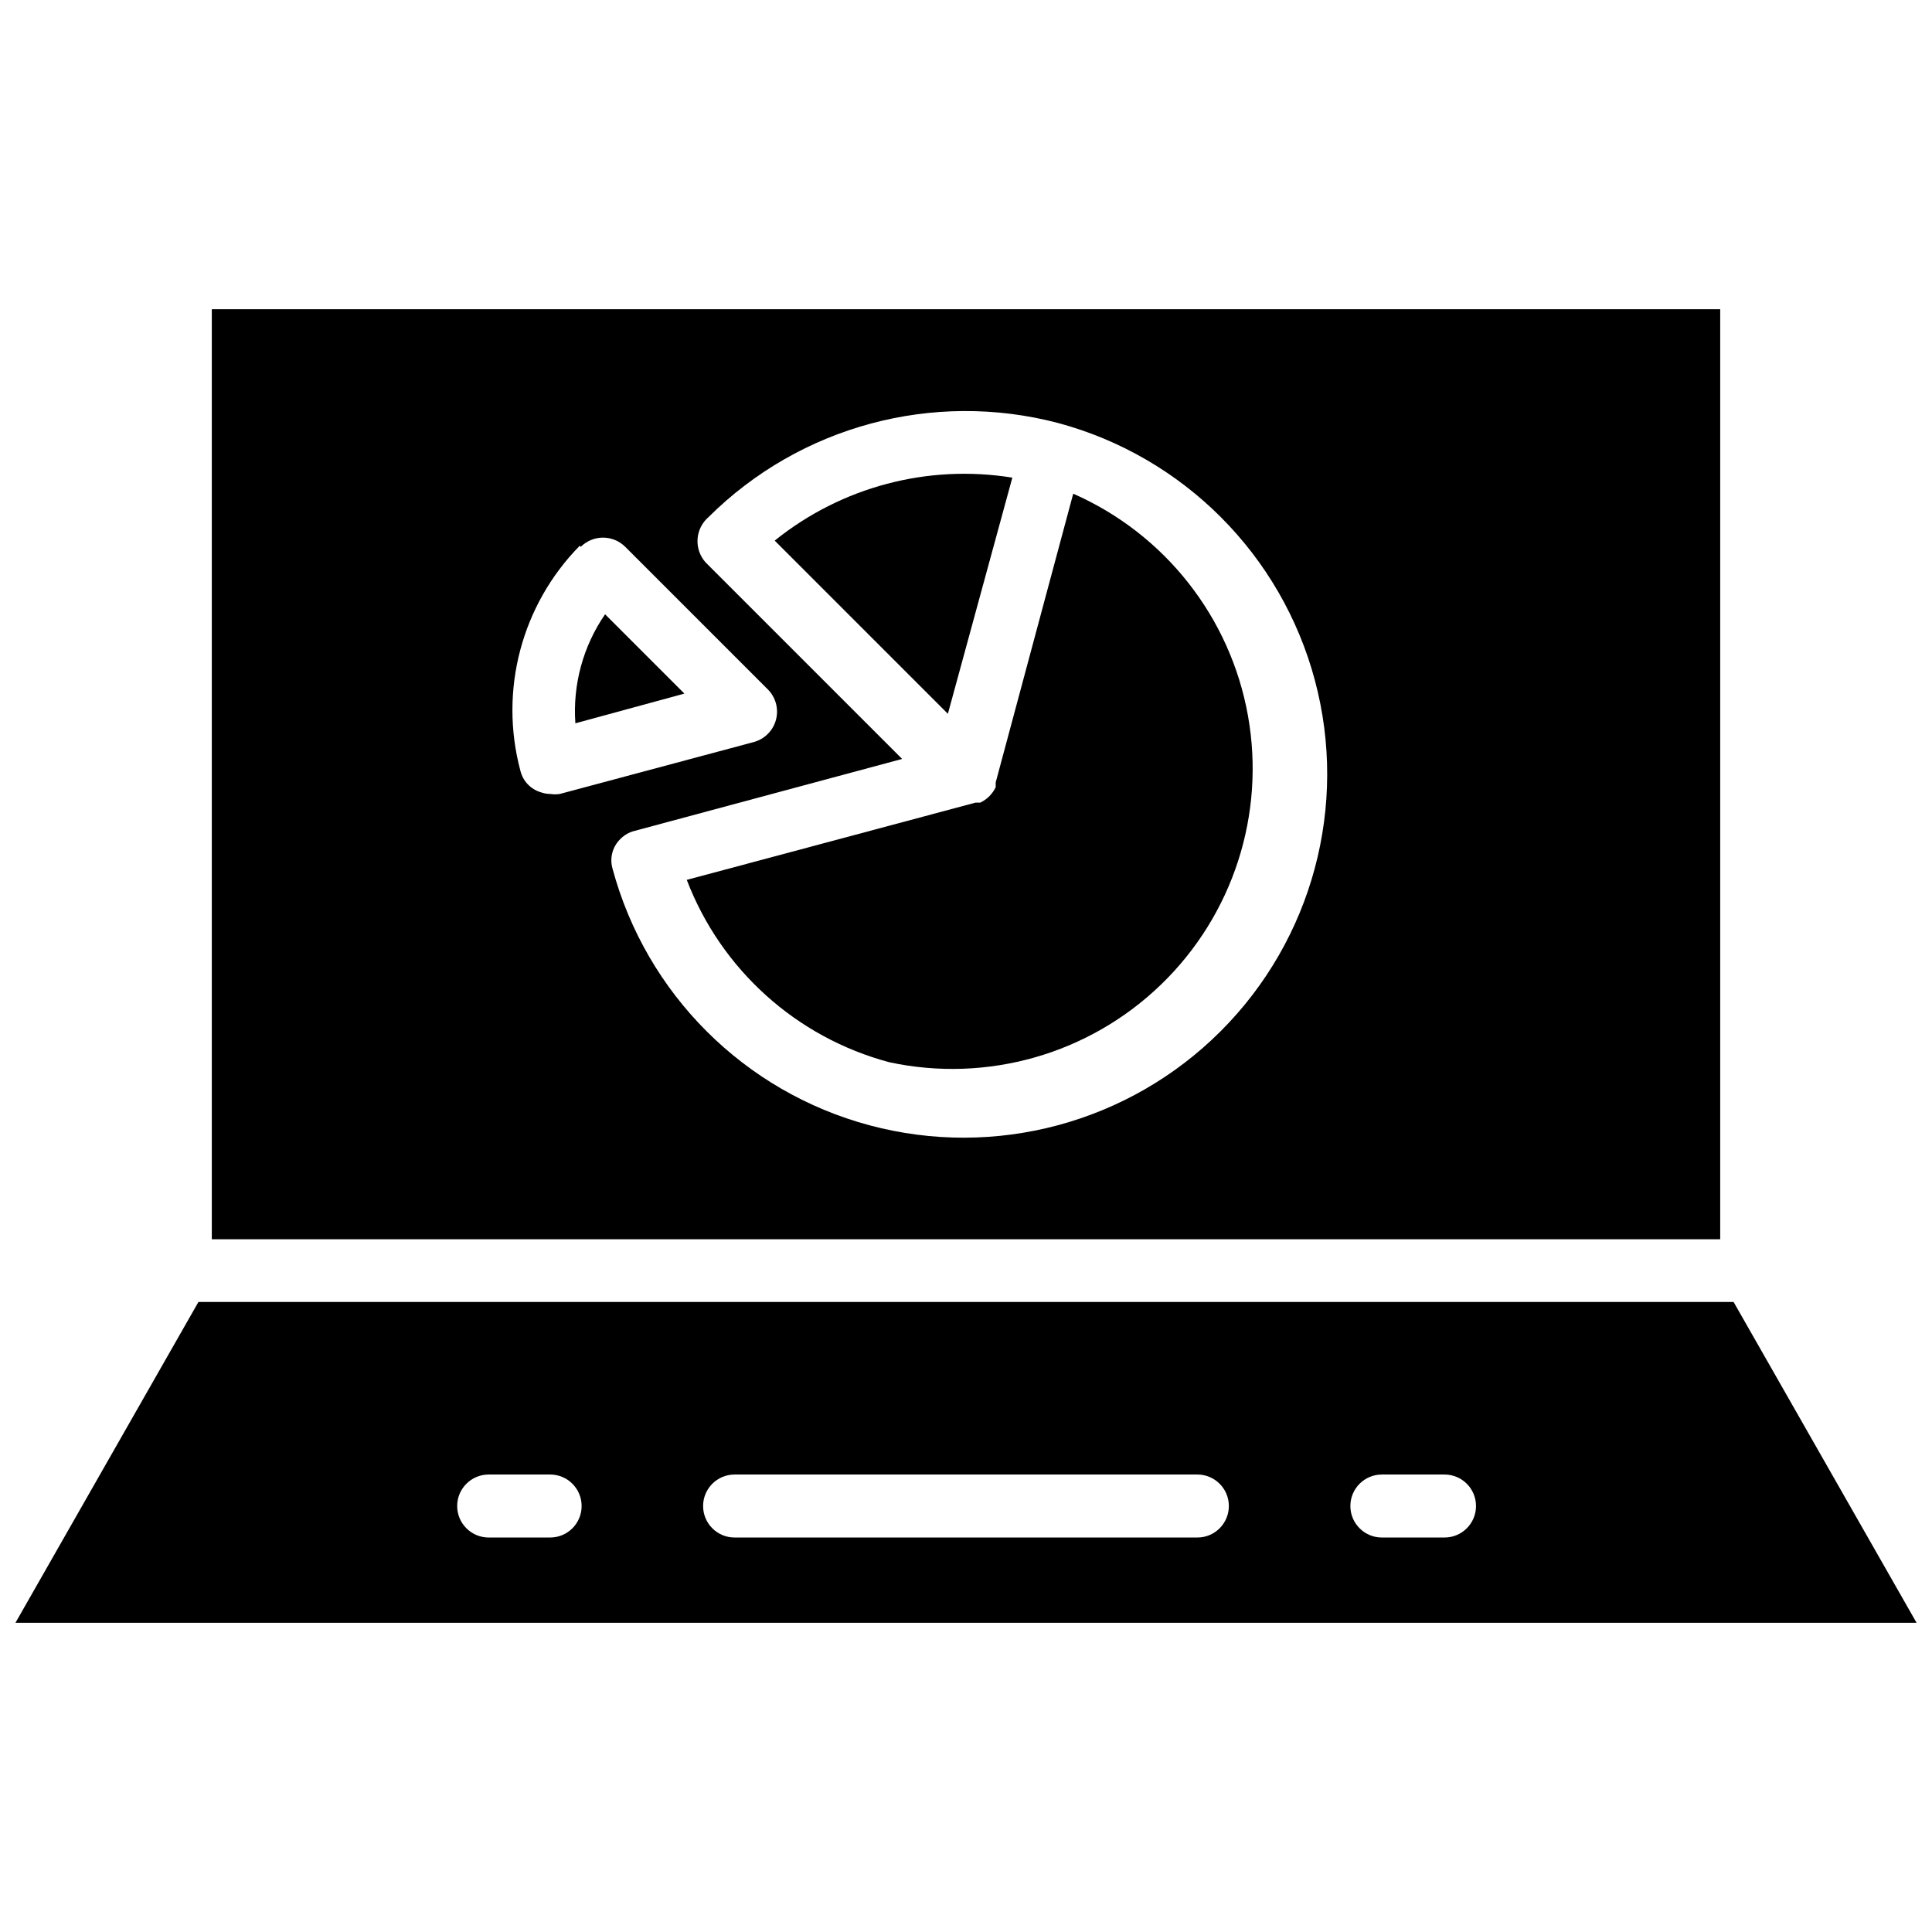
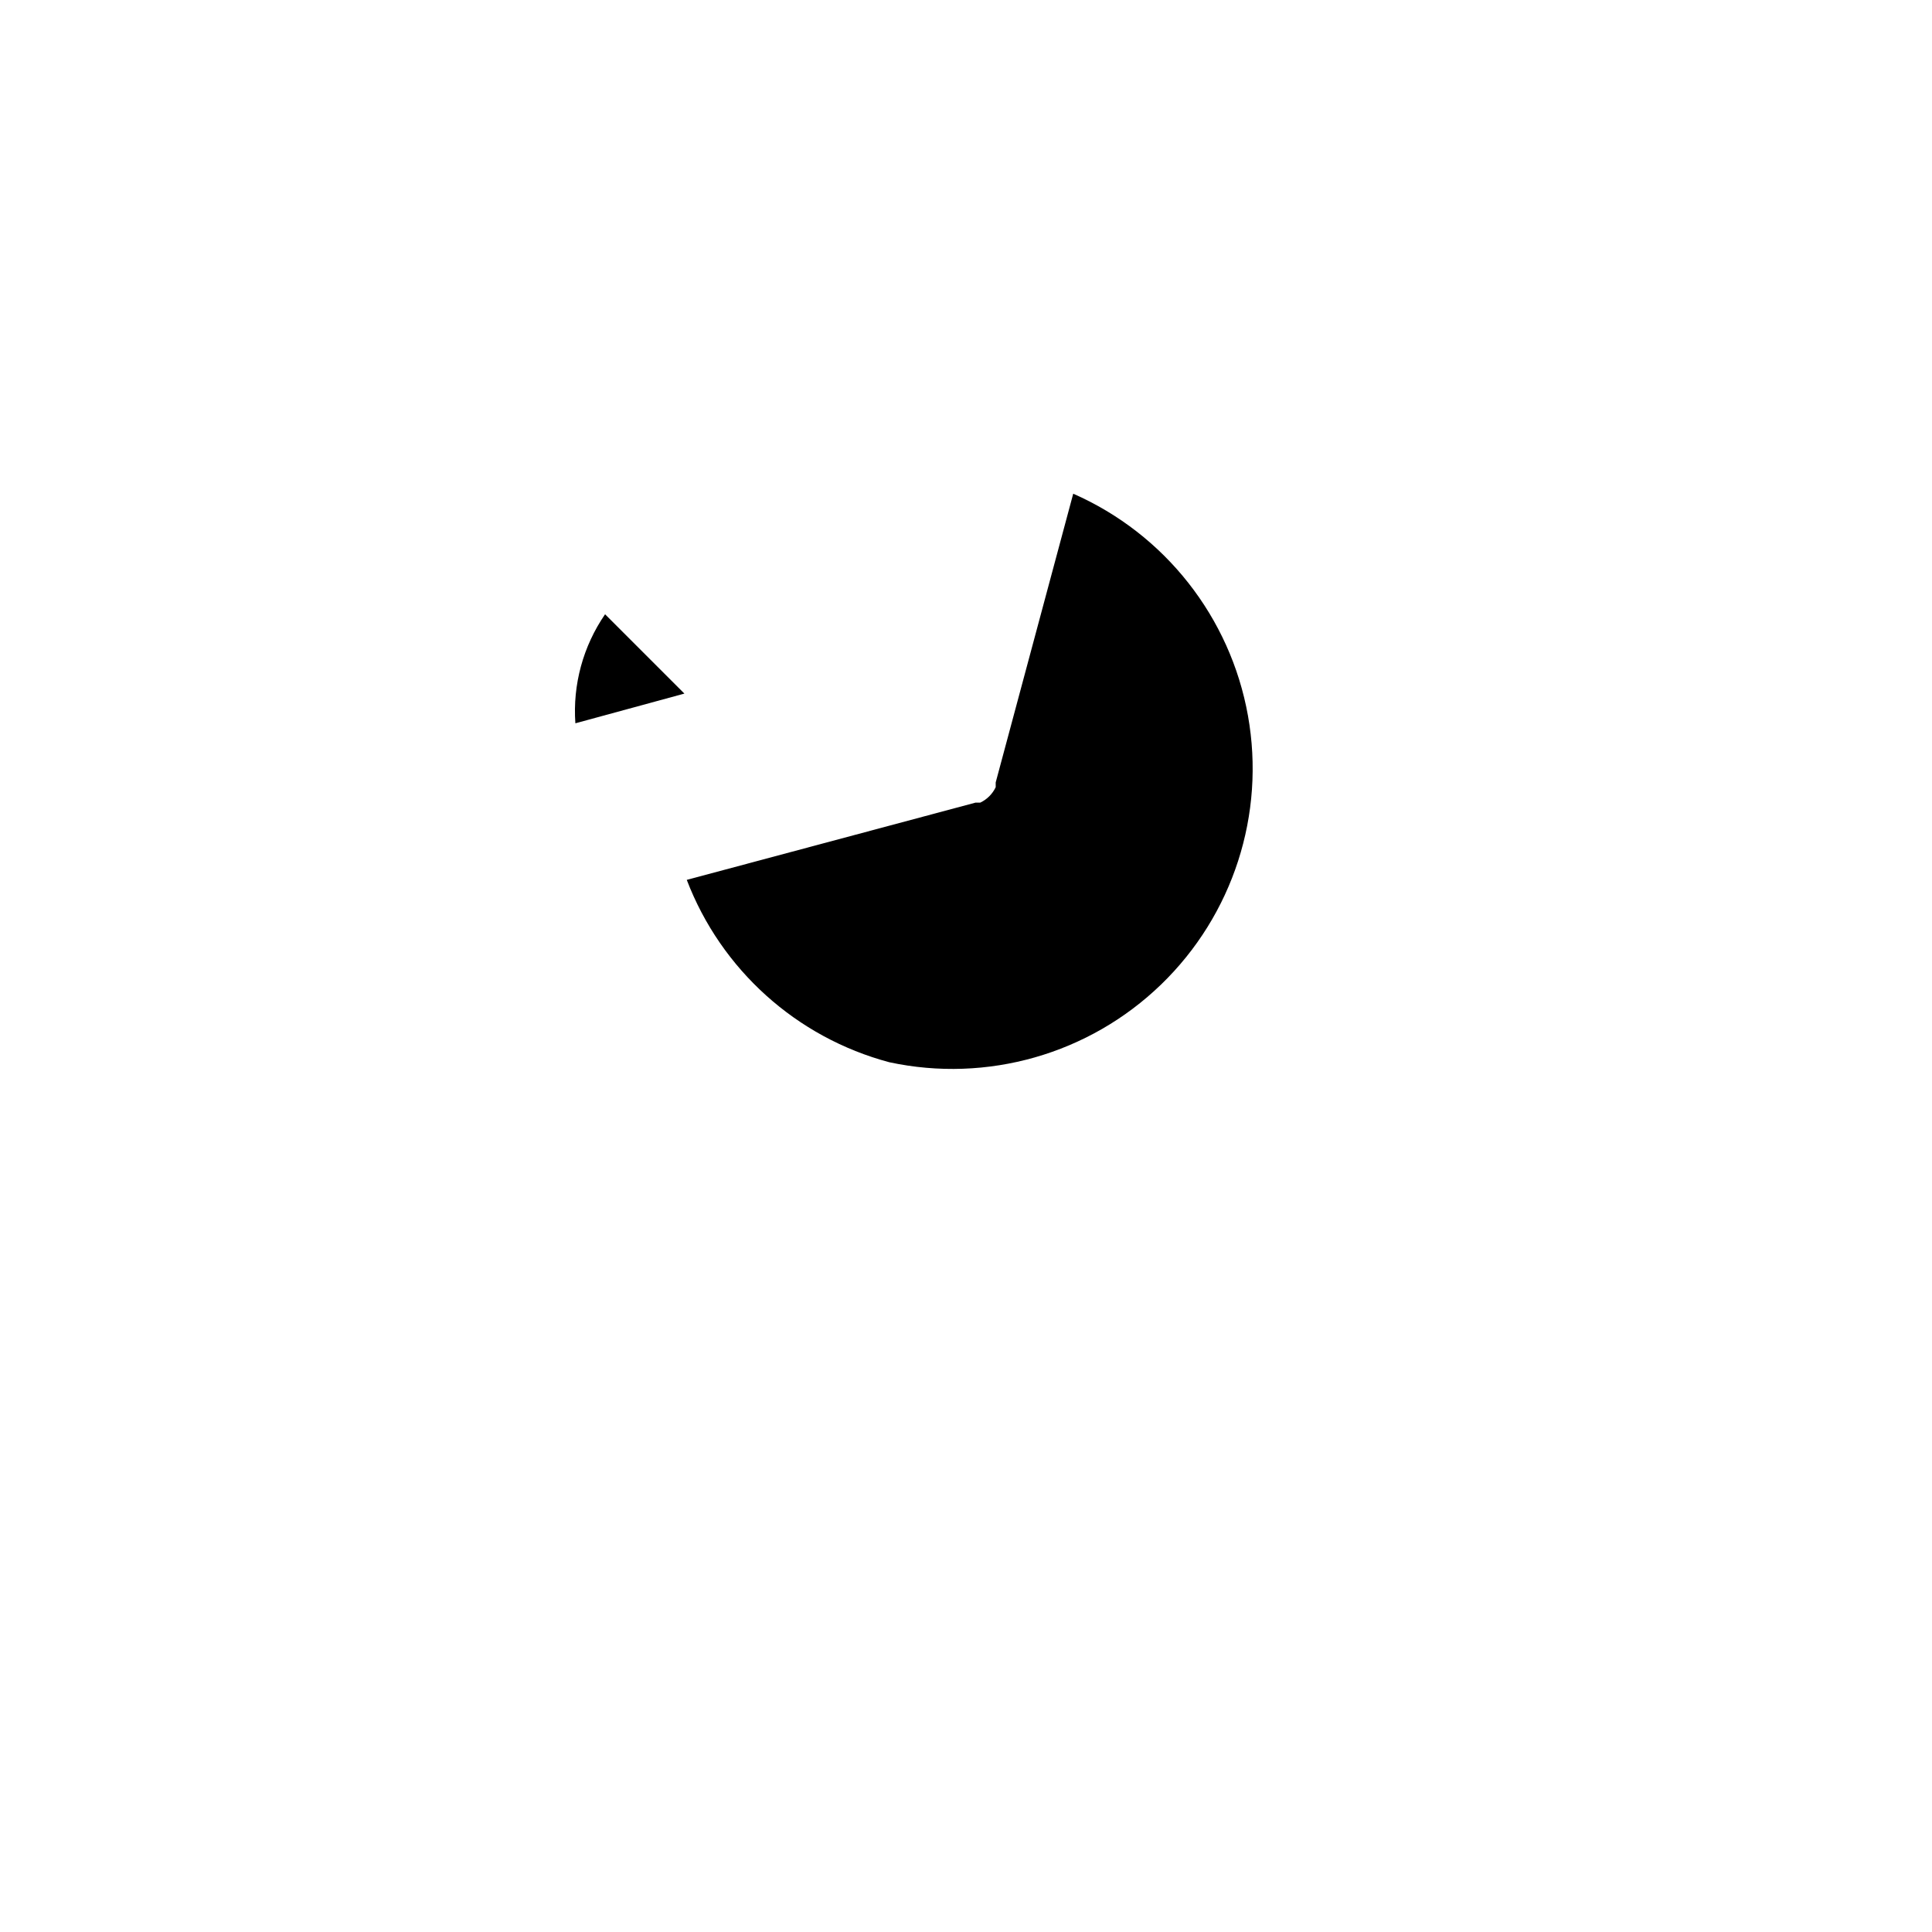
<svg xmlns="http://www.w3.org/2000/svg" width="800px" height="800px" version="1.1" viewBox="144 144 512 512">
  <defs>
    <clipPath id="a">
      <path d="m148.09 489h503.81v86h-503.81z" />
    </clipPath>
  </defs>
  <path d="m304.35 306.79c-5.824 8.457-8.602 18.648-7.871 28.891l28.891-7.871z" />
-   <path d="m412.28 270.58c-22.406-3.617-45.297 2.449-62.977 16.688l45.895 45.895z" />
  <path d="m407.87 351.35v0.629 0.633c-0.852 1.797-2.297 3.242-4.094 4.094h-1.258l-76.516 20.469-0.004-0.004c9.102 23.797 29.07 41.777 53.688 48.336 25.93 5.562 52.926-2.152 71.996-20.582 19.074-18.426 27.711-45.141 23.043-71.246-4.668-26.105-22.035-48.168-46.309-58.844z" />
-   <path d="m599.87 472.42v-246.47h-399.74v246.47zm-268.12-191.37c24.273-24.152 59.527-33.648 92.652-24.953 33.223 8.941 59.16 34.918 68.047 68.156 8.887 33.238-0.621 68.691-24.953 93.02-24.328 24.328-59.781 33.84-93.02 24.953-33.238-8.887-59.215-34.824-68.156-68.047-0.809-2.816 0.008-5.848 2.125-7.875 1.039-1.047 2.348-1.781 3.781-2.125l70.848-19.051-52.035-52.035v0.004c-1.531-1.68-2.32-3.906-2.184-6.172 0.133-2.269 1.176-4.387 2.894-5.875zm-33.852 7.871v0.004c1.566-1.57 3.688-2.449 5.902-2.449 2.215 0 4.34 0.879 5.906 2.449l37.785 37.785c2.094 2.102 2.914 5.16 2.152 8.027-0.762 2.871-2.992 5.117-5.852 5.906l-51.484 13.777v-0.004c-0.781 0.121-1.578 0.121-2.359 0-0.914 0-1.82-0.16-2.68-0.473-2.66-0.809-4.695-2.965-5.352-5.664-5.703-21.277 0.289-43.98 15.746-59.672z" />
  <g clip-path="url(#a)">
-     <path d="m196.59 489.03-48.492 85.02h503.81l-48.492-85.02zm93.203 62.426h-16.293c-4.609 0-8.344-3.738-8.344-8.344 0-4.609 3.734-8.348 8.344-8.348h16.293c4.609 0 8.344 3.738 8.344 8.348 0 4.606-3.734 8.344-8.344 8.344zm171.21 0h-122.33c-4.609 0-8.344-3.738-8.344-8.344 0-4.609 3.734-8.348 8.344-8.348h122.64c4.609 0 8.344 3.738 8.344 8.348 0 4.606-3.734 8.344-8.344 8.344zm65.18 0h-15.977c-4.609 0-8.344-3.738-8.344-8.344 0-4.609 3.734-8.348 8.344-8.348h16.609c4.609 0 8.344 3.738 8.344 8.348 0 4.606-3.734 8.344-8.344 8.344z" />
-   </g>
+     </g>
</svg>